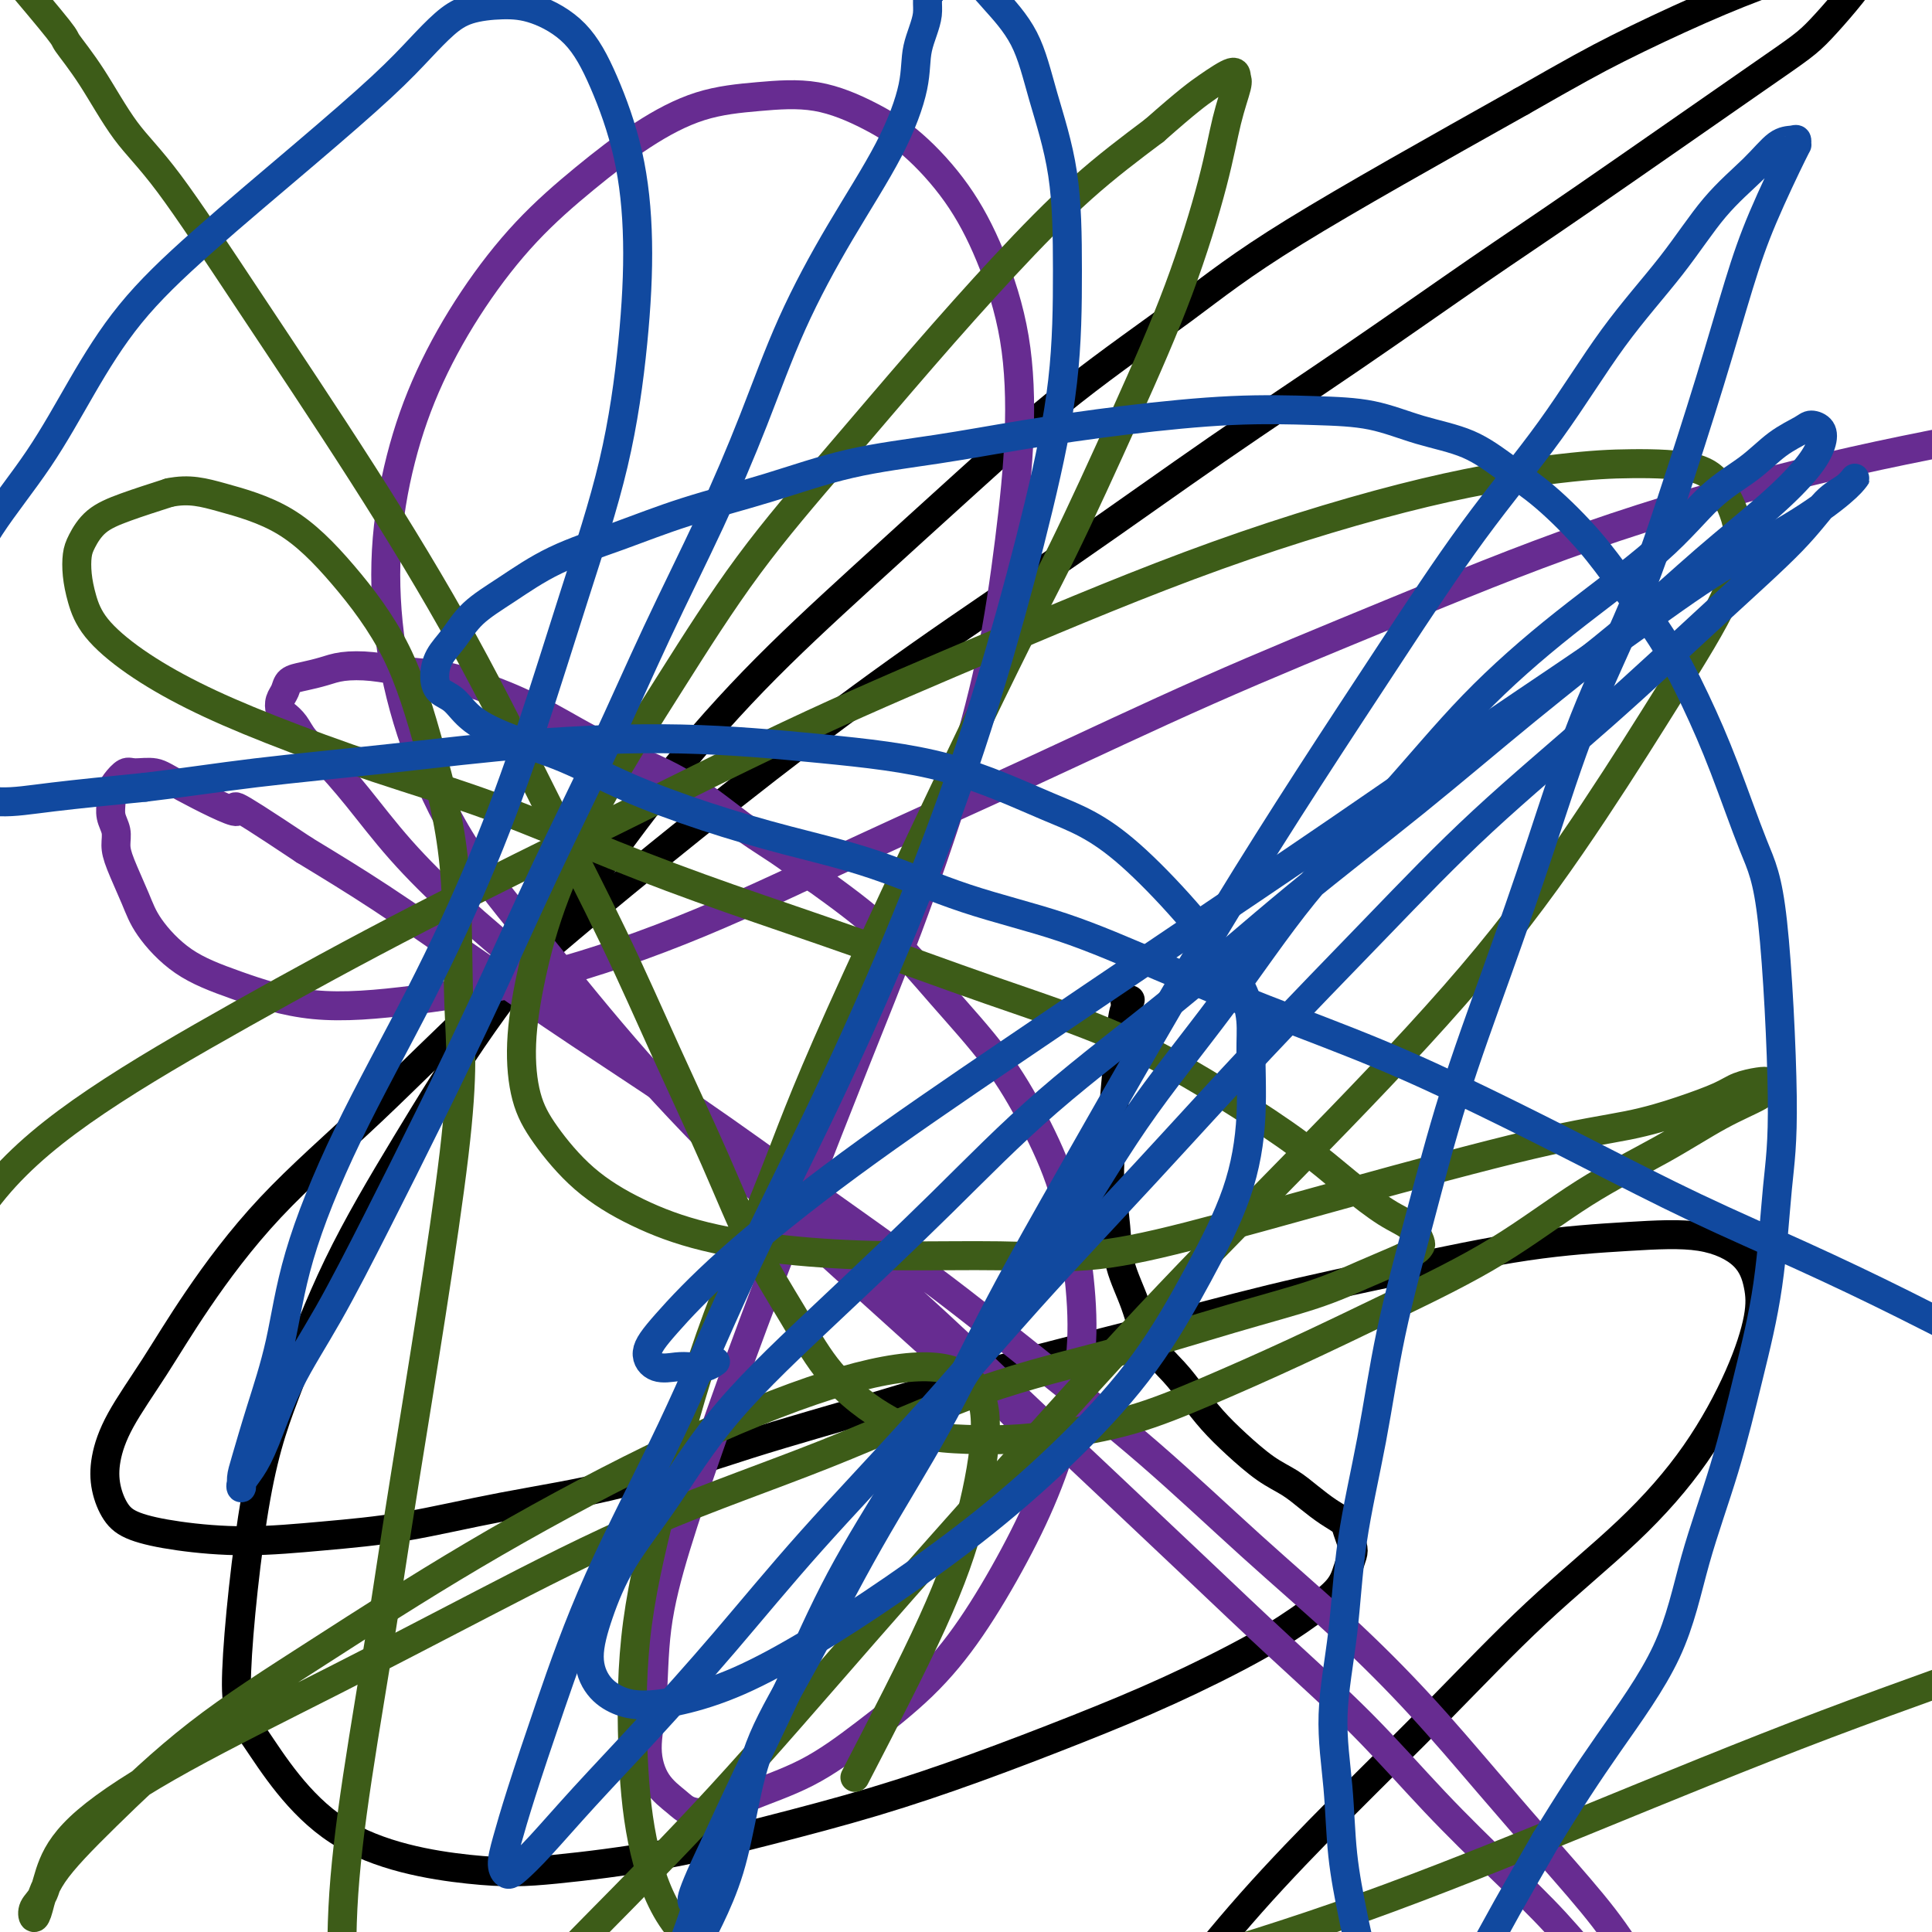
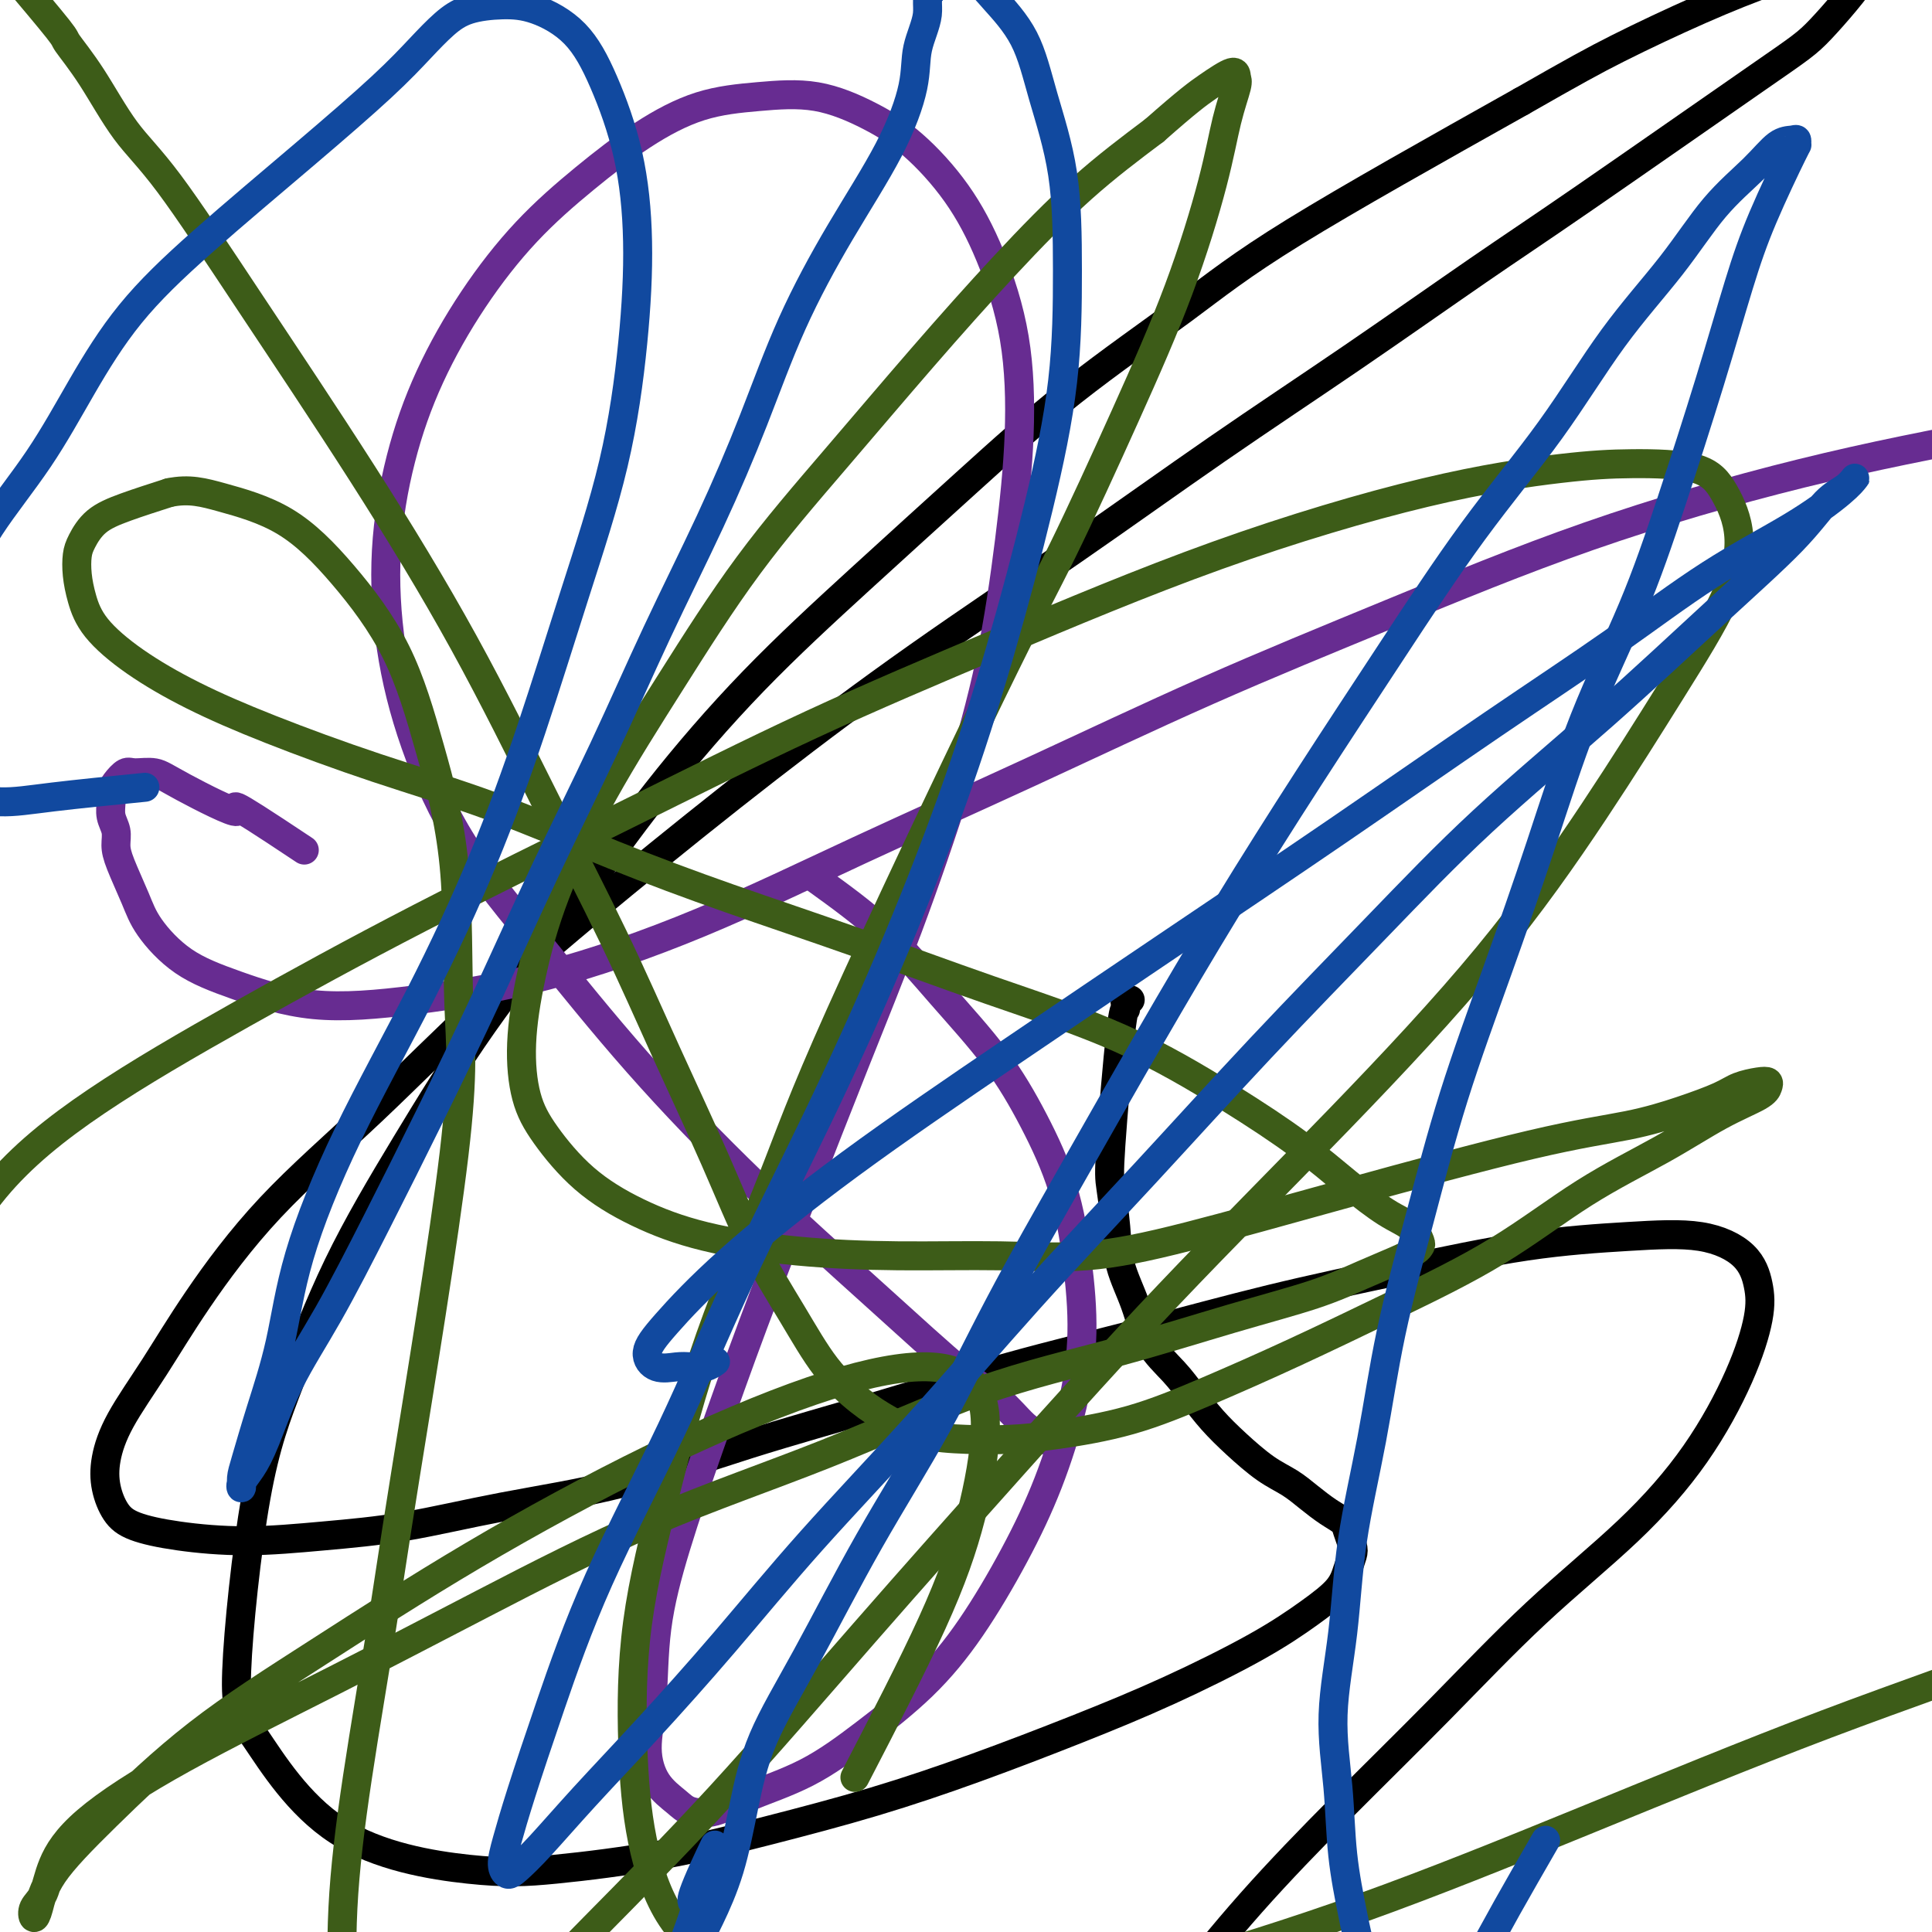
<svg xmlns="http://www.w3.org/2000/svg" viewBox="0 0 400 400" version="1.1">
  <g fill="none" stroke="#000000" stroke-width="6" stroke-linecap="round" stroke-linejoin="round">
    <path d="M234,207c-0.419,-0.078 -0.837,-0.155 -1,0c-0.163,0.155 -0.069,0.544 0,1c0.069,0.456 0.113,0.979 0,1c-0.113,0.021 -0.383,-0.461 -1,5c-0.617,5.461 -1.582,16.866 -2,23c-0.418,6.134 -0.291,6.996 0,9c0.291,2.004 0.745,5.151 1,8c0.255,2.849 0.311,5.401 1,8c0.689,2.599 2.010,5.243 3,8c0.990,2.757 1.648,5.625 3,8c1.352,2.375 3.396,4.257 5,6c1.604,1.743 2.767,3.348 4,5c1.233,1.652 2.534,3.351 4,5c1.466,1.649 3.095,3.246 5,5c1.905,1.754 4.087,3.663 6,5c1.913,1.337 3.559,2.100 5,3c1.441,0.900 2.677,1.936 4,3c1.323,1.064 2.734,2.157 4,3c1.266,0.843 2.389,1.435 3,2c0.611,0.565 0.710,1.101 1,2c0.290,0.899 0.770,2.160 1,3c0.230,0.840 0.210,1.260 0,2c-0.210,0.740 -0.610,1.802 -1,3c-0.390,1.198 -0.771,2.533 -2,4c-1.229,1.467 -3.305,3.065 -6,5c-2.695,1.935 -6.008,4.207 -11,7c-4.992,2.793 -11.661,6.108 -18,9c-6.339,2.892 -12.346,5.362 -19,8c-6.654,2.638 -13.954,5.446 -21,8c-7.046,2.554 -13.837,4.856 -21,7c-7.163,2.144 -14.698,4.131 -22,6c-7.302,1.869 -14.372,3.619 -22,5c-7.628,1.381 -15.816,2.392 -22,3c-6.184,0.608 -10.365,0.814 -18,0c-7.635,-0.814 -18.724,-2.648 -27,-8c-8.276,-5.352 -13.739,-14.222 -17,-19c-3.261,-4.778 -4.319,-5.465 -4,-14c0.319,-8.535 2.015,-24.918 4,-36c1.985,-11.082 4.259,-16.864 7,-24c2.741,-7.136 5.949,-15.625 10,-24c4.051,-8.375 8.946,-16.635 14,-25c5.054,-8.365 10.266,-16.836 16,-25c5.734,-8.164 11.990,-16.022 18,-24c6.010,-7.978 11.774,-16.075 18,-24c6.226,-7.925 12.914,-15.679 20,-23c7.086,-7.321 14.572,-14.210 22,-21c7.428,-6.790 14.800,-13.480 22,-20c7.200,-6.520 14.229,-12.871 22,-19c7.771,-6.129 16.285,-12.035 23,-17c6.715,-4.965 11.633,-8.990 23,-16c11.367,-7.010 29.184,-17.005 47,-27" />
    <path d="M315,21c10.971,-6.267 14.898,-8.435 20,-11c5.102,-2.565 11.379,-5.527 17,-8c5.621,-2.473 10.587,-4.457 15,-6c4.413,-1.543 8.273,-2.644 11,-3c2.727,-0.356 4.322,0.033 6,0c1.678,-0.033 3.440,-0.486 2,2c-1.440,2.486 -6.083,7.913 -9,11c-2.917,3.087 -4.109,3.834 -13,10c-8.891,6.166 -25.480,17.752 -36,25c-10.520,7.248 -14.969,10.160 -22,15c-7.031,4.840 -16.644,11.608 -26,18c-9.356,6.392 -18.455,12.406 -28,19c-9.545,6.594 -19.535,13.767 -30,21c-10.465,7.233 -21.404,14.526 -32,22c-10.596,7.474 -20.848,15.129 -31,23c-10.152,7.871 -20.204,15.958 -30,24c-9.796,8.042 -19.335,16.040 -28,24c-8.665,7.960 -16.457,15.883 -24,23c-7.543,7.117 -14.837,13.427 -21,20c-6.163,6.573 -11.194,13.408 -15,19c-3.806,5.592 -6.388,9.942 -9,14c-2.612,4.058 -5.255,7.825 -7,11c-1.745,3.175 -2.592,5.757 -3,8c-0.408,2.243 -0.378,4.147 0,6c0.378,1.853 1.104,3.657 2,5c0.896,1.343 1.963,2.226 4,3c2.037,0.774 5.045,1.439 9,2c3.955,0.561 8.856,1.017 14,1c5.144,-0.017 10.532,-0.508 16,-1c5.468,-0.492 11.015,-0.985 17,-2c5.985,-1.015 12.408,-2.552 20,-4c7.592,-1.448 16.355,-2.808 25,-5c8.645,-2.192 17.173,-5.218 26,-8c8.827,-2.782 17.954,-5.320 27,-8c9.046,-2.680 18.012,-5.502 27,-8c8.988,-2.498 17.997,-4.672 27,-7c9.003,-2.328 18.001,-4.809 27,-7c8.999,-2.191 18.000,-4.094 27,-6c9.000,-1.906 17.998,-3.817 26,-5c8.002,-1.183 15.008,-1.638 21,-2c5.992,-0.362 10.970,-0.632 15,0c4.030,0.632 7.112,2.167 9,4c1.888,1.833 2.581,3.963 3,6c0.419,2.037 0.565,3.980 0,7c-0.565,3.020 -1.842,7.116 -4,12c-2.158,4.884 -5.197,10.554 -9,16c-3.803,5.446 -8.369,10.667 -14,16c-5.631,5.333 -12.327,10.779 -19,17c-6.673,6.221 -13.321,13.217 -20,20c-6.679,6.783 -13.387,13.352 -20,20c-6.613,6.648 -13.132,13.377 -19,20c-5.868,6.623 -11.086,13.142 -16,19c-4.914,5.858 -9.523,11.055 -13,16c-3.477,4.945 -5.821,9.639 -8,14c-2.179,4.361 -4.194,8.389 -5,10c-0.806,1.611 -0.403,0.806 0,0" />
  </g>
  <g fill="none" stroke="#672C91" stroke-width="6" stroke-linecap="round" stroke-linejoin="round">
    <path d="M216,298c0.053,0.087 0.106,0.173 0,0c-0.106,-0.173 -0.370,-0.607 -1,-1c-0.630,-0.393 -1.626,-0.745 -3,-2c-1.374,-1.255 -3.127,-3.411 -5,-5c-1.873,-1.589 -3.865,-2.610 -8,-6c-4.135,-3.390 -10.412,-9.148 -18,-16c-7.588,-6.852 -16.486,-14.798 -25,-23c-8.514,-8.202 -16.645,-16.659 -24,-25c-7.355,-8.341 -13.934,-16.567 -20,-24c-6.066,-7.433 -11.618,-14.073 -16,-21c-4.382,-6.927 -7.593,-14.141 -10,-21c-2.407,-6.859 -4.011,-13.364 -5,-20c-0.989,-6.636 -1.365,-13.404 -1,-20c0.365,-6.596 1.471,-13.019 3,-19c1.529,-5.981 3.482,-11.518 6,-17c2.518,-5.482 5.603,-10.908 9,-16c3.397,-5.092 7.106,-9.851 11,-14c3.894,-4.149 7.972,-7.689 12,-11c4.028,-3.311 8.006,-6.393 12,-9c3.994,-2.607 8.003,-4.740 12,-6c3.997,-1.260 7.981,-1.648 12,-2c4.019,-0.352 8.072,-0.668 12,0c3.928,0.668 7.732,2.321 11,4c3.268,1.679 6.001,3.383 9,6c2.999,2.617 6.263,6.147 9,10c2.737,3.853 4.948,8.030 7,13c2.052,4.970 3.947,10.732 5,17c1.053,6.268 1.266,13.040 1,20c-0.266,6.960 -1.010,14.107 -2,22c-0.990,7.893 -2.224,16.531 -4,25c-1.776,8.469 -4.092,16.769 -7,26c-2.908,9.231 -6.407,19.393 -10,29c-3.593,9.607 -7.279,18.659 -11,28c-3.721,9.341 -7.477,18.970 -11,28c-3.523,9.030 -6.813,17.462 -10,26c-3.187,8.538 -6.270,17.184 -9,25c-2.730,7.816 -5.106,14.803 -7,21c-1.894,6.197 -3.307,11.603 -4,17c-0.693,5.397 -0.665,10.784 -1,15c-0.335,4.216 -1.032,7.261 -1,10c0.032,2.739 0.792,5.171 2,7c1.208,1.829 2.863,3.055 4,4c1.137,0.945 1.754,1.607 3,2c1.246,0.393 3.120,0.515 5,0c1.880,-0.515 3.766,-1.666 7,-3c3.234,-1.334 7.815,-2.850 12,-5c4.185,-2.150 7.973,-4.934 12,-8c4.027,-3.066 8.293,-6.414 12,-10c3.707,-3.586 6.854,-7.411 10,-12c3.146,-4.589 6.291,-9.942 9,-15c2.709,-5.058 4.982,-9.820 7,-15c2.018,-5.180 3.782,-10.778 5,-16c1.218,-5.222 1.892,-10.068 2,-15c0.108,-4.932 -0.350,-9.951 -1,-15c-0.650,-5.049 -1.493,-10.128 -3,-15c-1.507,-4.872 -3.677,-9.538 -6,-14c-2.323,-4.462 -4.798,-8.722 -8,-13c-3.202,-4.278 -7.131,-8.575 -11,-13c-3.869,-4.425 -7.677,-8.979 -12,-13c-4.323,-4.021 -9.162,-7.511 -14,-11" />
-     <path d="M169,182c-6.541,-5.459 -9.894,-7.107 -14,-10c-4.106,-2.893 -8.966,-7.031 -14,-10c-5.034,-2.969 -10.241,-4.770 -15,-7c-4.759,-2.230 -9.068,-4.888 -13,-7c-3.932,-2.112 -7.486,-3.677 -11,-5c-3.514,-1.323 -6.988,-2.404 -10,-3c-3.012,-0.596 -5.562,-0.706 -8,-1c-2.438,-0.294 -4.765,-0.770 -7,-1c-2.235,-0.230 -4.377,-0.213 -6,0c-1.623,0.213 -2.726,0.623 -4,1c-1.274,0.377 -2.720,0.721 -4,1c-1.280,0.279 -2.393,0.494 -3,1c-0.607,0.506 -0.706,1.304 -1,2c-0.294,0.696 -0.781,1.292 -1,2c-0.219,0.708 -0.168,1.530 0,2c0.168,0.470 0.453,0.589 1,1c0.547,0.411 1.355,1.115 2,2c0.645,0.885 1.128,1.950 2,3c0.872,1.050 2.135,2.086 4,4c1.865,1.914 4.333,4.707 7,8c2.667,3.293 5.534,7.088 9,11c3.466,3.912 7.530,7.942 12,12c4.470,4.058 9.345,8.143 14,12c4.655,3.857 9.090,7.486 14,12c4.910,4.514 10.297,9.914 16,15c5.703,5.086 11.724,9.857 18,15c6.276,5.143 12.807,10.658 19,16c6.193,5.342 12.048,10.511 18,16c5.952,5.489 12.000,11.296 18,17c6.000,5.704 11.953,11.303 18,17c6.047,5.697 12.189,11.493 18,17c5.811,5.507 11.293,10.727 17,16c5.707,5.273 11.640,10.600 17,16c5.360,5.400 10.148,10.874 15,16c4.852,5.126 9.769,9.905 14,14c4.231,4.095 7.778,7.506 11,11c3.222,3.494 6.120,7.070 9,10c2.880,2.930 5.743,5.213 8,7c2.257,1.787 3.908,3.079 5,4c1.092,0.921 1.624,1.471 2,2c0.376,0.529 0.594,1.035 1,1c0.406,-0.035 0.998,-0.613 1,-1c0.002,-0.387 -0.588,-0.583 -1,-1c-0.412,-0.417 -0.646,-1.056 -1,-2c-0.354,-0.944 -0.829,-2.194 -2,-4c-1.171,-1.806 -3.037,-4.166 -5,-7c-1.963,-2.834 -4.024,-6.140 -7,-10c-2.976,-3.860 -6.865,-8.273 -11,-13c-4.135,-4.727 -8.514,-9.768 -13,-15c-4.486,-5.232 -9.080,-10.656 -14,-16c-4.920,-5.344 -10.165,-10.609 -16,-16c-5.835,-5.391 -12.261,-10.909 -19,-17c-6.739,-6.091 -13.791,-12.754 -21,-19c-7.209,-6.246 -14.574,-12.075 -22,-18c-7.426,-5.925 -14.914,-11.948 -23,-18c-8.086,-6.052 -16.771,-12.135 -25,-18c-8.229,-5.865 -16.003,-11.514 -24,-17c-7.997,-5.486 -16.216,-10.811 -24,-16c-7.784,-5.189 -15.134,-10.243 -22,-15c-6.866,-4.757 -13.247,-9.216 -19,-13c-5.753,-3.784 -10.876,-6.892 -16,-10" />
    <path d="M63,176c-18.829,-12.542 -13.401,-8.395 -14,-8c-0.599,0.395 -7.225,-2.960 -11,-5c-3.775,-2.040 -4.700,-2.765 -6,-3c-1.300,-0.235 -2.975,0.019 -4,0c-1.025,-0.019 -1.400,-0.312 -2,0c-0.600,0.312 -1.425,1.227 -2,2c-0.575,0.773 -0.901,1.403 -1,2c-0.099,0.597 0.027,1.160 0,2c-0.027,0.840 -0.208,1.956 0,3c0.208,1.044 0.804,2.016 1,3c0.196,0.984 -0.010,1.981 0,3c0.010,1.019 0.235,2.060 1,4c0.765,1.940 2.070,4.780 3,7c0.930,2.220 1.484,3.820 3,6c1.516,2.180 3.995,4.941 7,7c3.005,2.059 6.538,3.415 11,5c4.462,1.585 9.855,3.397 16,4c6.145,0.603 13.043,-0.003 21,-1c7.957,-0.997 16.972,-2.384 27,-5c10.028,-2.616 21.070,-6.460 32,-11c10.930,-4.540 21.750,-9.776 33,-15c11.250,-5.224 22.931,-10.435 35,-16c12.069,-5.565 24.525,-11.482 37,-17c12.475,-5.518 24.970,-10.635 38,-16c13.030,-5.365 26.594,-10.976 41,-16c14.406,-5.024 29.655,-9.460 44,-13c14.345,-3.540 27.785,-6.184 43,-9c15.215,-2.816 32.204,-5.805 39,-7c6.796,-1.195 3.398,-0.598 0,0" />
  </g>
  <g fill="none" stroke="#3D5C18" stroke-width="6" stroke-linecap="round" stroke-linejoin="round">
    <path d="M177,368c5.957,-11.506 11.914,-23.012 16,-32c4.086,-8.988 6.302,-15.457 8,-22c1.698,-6.543 2.877,-13.160 3,-18c0.123,-4.840 -0.810,-7.905 -3,-10c-2.190,-2.095 -5.637,-3.222 -11,-3c-5.363,0.222 -12.641,1.793 -22,5c-9.359,3.207 -20.799,8.051 -33,14c-12.201,5.949 -25.163,13.005 -37,20c-11.837,6.995 -22.548,13.929 -32,20c-9.452,6.071 -17.646,11.278 -25,17c-7.354,5.722 -13.867,11.958 -19,17c-5.133,5.042 -8.886,8.889 -11,12c-2.114,3.111 -2.591,5.487 -3,7c-0.409,1.513 -0.752,2.164 -1,2c-0.248,-0.164 -0.402,-1.145 0,-2c0.402,-0.855 1.359,-1.586 2,-3c0.641,-1.414 0.967,-3.510 2,-6c1.033,-2.490 2.774,-5.374 7,-9c4.226,-3.626 10.939,-7.993 20,-13c9.061,-5.007 20.471,-10.655 31,-16c10.529,-5.345 20.176,-10.387 31,-16c10.824,-5.613 22.824,-11.795 35,-17c12.176,-5.205 24.529,-9.431 36,-14c11.471,-4.569 22.061,-9.482 32,-13c9.939,-3.518 19.228,-5.642 28,-8c8.772,-2.358 17.026,-4.950 24,-7c6.974,-2.050 12.667,-3.558 17,-5c4.333,-1.442 7.306,-2.818 10,-4c2.694,-1.182 5.110,-2.168 7,-3c1.890,-0.832 3.254,-1.508 4,-2c0.746,-0.492 0.874,-0.800 1,-1c0.126,-0.200 0.249,-0.293 0,-1c-0.249,-0.707 -0.870,-2.027 -2,-3c-1.130,-0.973 -2.770,-1.597 -5,-3c-2.230,-1.403 -5.050,-3.585 -8,-6c-2.950,-2.415 -6.029,-5.062 -10,-8c-3.971,-2.938 -8.833,-6.166 -15,-10c-6.167,-3.834 -13.637,-8.275 -22,-12c-8.363,-3.725 -17.617,-6.735 -27,-10c-9.383,-3.265 -18.893,-6.786 -28,-10c-9.107,-3.214 -17.811,-6.122 -26,-9c-8.189,-2.878 -15.861,-5.727 -24,-9c-8.139,-3.273 -16.743,-6.971 -25,-10c-8.257,-3.029 -16.166,-5.390 -24,-8c-7.834,-2.610 -15.594,-5.471 -22,-8c-6.406,-2.529 -11.457,-4.728 -16,-7c-4.543,-2.272 -8.577,-4.618 -12,-7c-3.423,-2.382 -6.236,-4.800 -8,-7c-1.764,-2.200 -2.480,-4.182 -3,-6c-0.520,-1.818 -0.846,-3.473 -1,-5c-0.154,-1.527 -0.138,-2.926 0,-4c0.138,-1.074 0.398,-1.824 1,-3c0.602,-1.176 1.547,-2.778 3,-4c1.453,-1.222 3.415,-2.063 6,-3c2.585,-0.937 5.792,-1.968 9,-3" />
    <path d="M35,102c4.177,-0.878 7.119,-0.073 11,1c3.881,1.073 8.701,2.415 13,5c4.299,2.585 8.079,6.414 12,11c3.921,4.586 7.984,9.929 11,16c3.016,6.071 4.985,12.871 7,20c2.015,7.129 4.078,14.586 5,24c0.922,9.414 0.704,20.784 1,29c0.296,8.216 1.105,13.278 -1,31c-2.105,17.722 -7.125,48.106 -10,66c-2.875,17.894 -3.606,23.300 -5,32c-1.394,8.700 -3.450,20.693 -5,31c-1.550,10.307 -2.593,18.927 -3,27c-0.407,8.073 -0.178,15.599 0,22c0.178,6.401 0.307,11.678 1,16c0.693,4.322 1.952,7.688 3,10c1.048,2.312 1.885,3.569 3,4c1.115,0.431 2.507,0.037 4,-1c1.493,-1.037 3.086,-2.716 5,-5c1.914,-2.284 4.148,-5.173 7,-9c2.852,-3.827 6.322,-8.592 11,-14c4.678,-5.408 10.563,-11.459 18,-19c7.437,-7.541 16.426,-16.572 26,-27c9.574,-10.428 19.733,-22.255 30,-34c10.267,-11.745 20.640,-23.409 31,-35c10.360,-11.591 20.706,-23.109 32,-35c11.294,-11.891 23.536,-24.156 35,-36c11.464,-11.844 22.149,-23.266 31,-34c8.851,-10.734 15.866,-20.779 22,-30c6.134,-9.221 11.386,-17.620 16,-25c4.614,-7.380 8.588,-13.743 11,-19c2.412,-5.257 3.261,-9.407 3,-13c-0.261,-3.593 -1.633,-6.627 -3,-9c-1.367,-2.373 -2.728,-4.083 -6,-5c-3.272,-0.917 -8.456,-1.039 -13,-1c-4.544,0.039 -8.449,0.241 -15,1c-6.551,0.759 -15.747,2.075 -28,5c-12.253,2.925 -27.563,7.458 -43,13c-15.437,5.542 -31.001,12.091 -45,18c-13.999,5.909 -26.432,11.178 -39,17c-12.568,5.822 -25.270,12.199 -39,19c-13.730,6.801 -28.490,14.028 -42,21c-13.510,6.972 -25.772,13.689 -37,20c-11.228,6.311 -21.422,12.217 -30,18c-8.578,5.783 -15.540,11.441 -21,18c-5.460,6.559 -9.417,14.017 -11,17c-1.583,2.983 -0.791,1.492 0,0" />
    <path d="M2,-6c4.107,4.869 8.215,9.737 10,12c1.785,2.263 1.248,1.919 2,3c0.752,1.081 2.792,3.586 5,7c2.208,3.414 4.586,7.736 7,11c2.414,3.264 4.866,5.472 9,11c4.134,5.528 9.949,14.378 17,25c7.051,10.622 15.337,23.015 23,35c7.663,11.985 14.704,23.562 21,35c6.296,11.438 11.847,22.738 17,33c5.153,10.262 9.909,19.486 14,28c4.091,8.514 7.515,16.320 11,24c3.485,7.680 7.029,15.236 10,22c2.971,6.764 5.370,12.735 8,18c2.630,5.265 5.491,9.824 8,14c2.509,4.176 4.667,7.970 7,11c2.333,3.030 4.841,5.296 7,7c2.159,1.704 3.970,2.847 6,4c2.030,1.153 4.279,2.316 7,3c2.721,0.684 5.913,0.888 9,1c3.087,0.112 6.068,0.131 9,0c2.932,-0.131 5.813,-0.411 10,-1c4.187,-0.589 9.679,-1.488 15,-3c5.321,-1.512 10.470,-3.637 16,-6c5.530,-2.363 11.440,-4.965 18,-8c6.560,-3.035 13.770,-6.503 21,-10c7.230,-3.497 14.480,-7.024 21,-11c6.520,-3.976 12.311,-8.403 18,-12c5.689,-3.597 11.277,-6.365 16,-9c4.723,-2.635 8.582,-5.137 12,-7c3.418,-1.863 6.395,-3.085 8,-4c1.605,-0.915 1.836,-1.522 2,-2c0.164,-0.478 0.260,-0.827 0,-1c-0.260,-0.173 -0.876,-0.170 -2,0c-1.124,0.170 -2.755,0.508 -4,1c-1.245,0.492 -2.104,1.139 -4,2c-1.896,0.861 -4.830,1.938 -8,3c-3.170,1.062 -6.577,2.110 -11,3c-4.423,0.890 -9.862,1.622 -20,4c-10.138,2.378 -24.974,6.403 -38,10c-13.026,3.597 -24.242,6.766 -33,9c-8.758,2.234 -15.057,3.533 -21,4c-5.943,0.467 -11.530,0.101 -18,0c-6.470,-0.101 -13.823,0.063 -21,0c-7.177,-0.063 -14.177,-0.353 -21,-1c-6.823,-0.647 -13.470,-1.652 -19,-3c-5.530,-1.348 -9.942,-3.040 -14,-5c-4.058,-1.960 -7.762,-4.190 -11,-7c-3.238,-2.810 -6.008,-6.201 -8,-9c-1.992,-2.799 -3.204,-5.006 -4,-8c-0.796,-2.994 -1.175,-6.774 -1,-11c0.175,-4.226 0.905,-8.899 2,-14c1.095,-5.101 2.556,-10.629 5,-17c2.444,-6.371 5.871,-13.584 10,-21c4.129,-7.416 8.960,-15.035 14,-23c5.040,-7.965 10.287,-16.275 16,-24c5.713,-7.725 11.890,-14.866 18,-22c6.110,-7.134 12.153,-14.263 18,-21c5.847,-6.737 11.497,-13.083 17,-19c5.503,-5.917 10.858,-11.405 16,-16c5.142,-4.595 10.071,-8.298 15,-12" />
    <path d="M239,27c6.998,-6.175 8.994,-7.612 11,-9c2.006,-1.388 4.023,-2.725 5,-3c0.977,-0.275 0.913,0.514 1,1c0.087,0.486 0.326,0.668 0,2c-0.326,1.332 -1.218,3.813 -2,7c-0.782,3.187 -1.456,7.081 -3,13c-1.544,5.919 -3.958,13.862 -7,22c-3.042,8.138 -6.711,16.471 -11,26c-4.289,9.529 -9.197,20.256 -13,28c-3.803,7.744 -6.500,12.507 -15,30c-8.500,17.493 -22.803,47.716 -31,66c-8.197,18.284 -10.288,24.629 -14,34c-3.712,9.371 -9.043,21.769 -13,33c-3.957,11.231 -6.538,21.295 -9,31c-2.462,9.705 -4.805,19.051 -6,28c-1.195,8.949 -1.243,17.499 -1,25c0.243,7.501 0.775,13.952 2,20c1.225,6.048 3.141,11.695 6,16c2.859,4.305 6.661,7.270 11,10c4.339,2.730 9.217,5.226 15,7c5.783,1.774 12.472,2.828 20,3c7.528,0.172 15.896,-0.537 25,-2c9.104,-1.463 18.944,-3.681 31,-7c12.056,-3.319 26.327,-7.740 41,-13c14.673,-5.260 29.750,-11.360 46,-18c16.250,-6.640 33.675,-13.821 50,-20c16.325,-6.179 31.549,-11.356 49,-18c17.451,-6.644 37.129,-14.755 45,-18c7.871,-3.245 3.936,-1.622 0,0" />
  </g>
  <g fill="none" stroke="#11499F" stroke-width="6" stroke-linecap="round" stroke-linejoin="round">
    <path d="M148,282c-0.041,0.030 -0.082,0.060 0,0c0.082,-0.060 0.286,-0.210 0,0c-0.286,0.210 -1.063,0.781 -2,1c-0.937,0.219 -2.034,0.087 -3,0c-0.966,-0.087 -1.801,-0.130 -3,0c-1.199,0.130 -2.762,0.434 -4,0c-1.238,-0.434 -2.152,-1.606 -2,-3c0.152,-1.394 1.369,-3.012 4,-6c2.631,-2.988 6.675,-7.348 13,-13c6.325,-5.652 14.931,-12.598 25,-20c10.069,-7.402 21.601,-15.260 33,-23c11.399,-7.740 22.666,-15.361 34,-23c11.334,-7.639 22.737,-15.297 34,-23c11.263,-7.703 22.386,-15.453 32,-22c9.614,-6.547 17.718,-11.891 25,-17c7.282,-5.109 13.742,-9.983 20,-14c6.258,-4.017 12.313,-7.175 17,-10c4.687,-2.825 8.005,-5.315 10,-7c1.995,-1.685 2.667,-2.565 3,-3c0.333,-0.435 0.327,-0.424 0,0c-0.327,0.424 -0.976,1.260 -2,2c-1.024,0.740 -2.424,1.384 -4,3c-1.576,1.616 -3.329,4.204 -7,8c-3.671,3.796 -9.261,8.799 -16,15c-6.739,6.201 -14.629,13.601 -23,21c-8.371,7.399 -17.225,14.797 -25,22c-7.775,7.203 -14.473,14.210 -22,22c-7.527,7.790 -15.884,16.362 -24,25c-8.116,8.638 -15.990,17.341 -24,26c-8.010,8.659 -16.156,17.275 -24,26c-7.844,8.725 -15.385,17.558 -23,26c-7.615,8.442 -15.302,16.494 -22,24c-6.698,7.506 -12.407,14.466 -18,21c-5.593,6.534 -11.071,12.642 -16,18c-4.929,5.358 -9.311,9.967 -13,14c-3.689,4.033 -6.685,7.489 -9,10c-2.315,2.511 -3.948,4.077 -5,5c-1.052,0.923 -1.524,1.201 -2,1c-0.476,-0.201 -0.957,-0.883 -1,-2c-0.043,-1.117 0.353,-2.671 1,-5c0.647,-2.329 1.547,-5.434 3,-10c1.453,-4.566 3.459,-10.591 6,-18c2.541,-7.409 5.615,-16.200 10,-26c4.385,-9.800 10.080,-20.608 15,-31c4.920,-10.392 9.065,-20.367 14,-31c4.935,-10.633 10.661,-21.924 16,-33c5.339,-11.076 10.292,-21.939 15,-33c4.708,-11.061 9.171,-22.322 13,-33c3.829,-10.678 7.026,-20.775 10,-31c2.974,-10.225 5.727,-20.579 8,-30c2.273,-9.421 4.067,-17.910 5,-26c0.933,-8.090 1.005,-15.780 1,-23c-0.005,-7.220 -0.086,-13.969 -1,-20c-0.914,-6.031 -2.660,-11.343 -4,-16c-1.340,-4.657 -2.274,-8.657 -4,-12c-1.726,-3.343 -4.244,-6.028 -6,-8c-1.756,-1.972 -2.749,-3.230 -4,-4c-1.251,-0.770 -2.760,-1.054 -4,-1c-1.240,0.054 -2.211,0.444 -3,1c-0.789,0.556 -1.394,1.278 -2,2" />
    <path d="M193,-2c-1.501,1.106 -0.753,2.870 -1,5c-0.247,2.130 -1.487,4.626 -2,7c-0.513,2.374 -0.297,4.628 -1,8c-0.703,3.372 -2.325,7.864 -5,13c-2.675,5.136 -6.402,10.917 -10,17c-3.598,6.083 -7.065,12.466 -10,19c-2.935,6.534 -5.336,13.217 -8,20c-2.664,6.783 -5.589,13.666 -9,21c-3.411,7.334 -7.307,15.119 -11,23c-3.693,7.881 -7.183,15.858 -11,24c-3.817,8.142 -7.960,16.447 -12,25c-4.040,8.553 -7.976,17.352 -12,26c-4.024,8.648 -8.134,17.145 -12,25c-3.866,7.855 -7.486,15.070 -11,22c-3.514,6.930 -6.921,13.576 -10,19c-3.079,5.424 -5.830,9.627 -8,14c-2.170,4.373 -3.759,8.918 -5,12c-1.241,3.082 -2.135,4.703 -3,6c-0.865,1.297 -1.702,2.272 -2,3c-0.298,0.728 -0.057,1.210 0,1c0.057,-0.210 -0.071,-1.113 0,-2c0.071,-0.887 0.342,-1.758 1,-4c0.658,-2.242 1.703,-5.856 3,-10c1.297,-4.144 2.846,-8.818 4,-14c1.154,-5.182 1.912,-10.871 4,-18c2.088,-7.129 5.507,-15.698 10,-25c4.493,-9.302 10.060,-19.336 15,-29c4.940,-9.664 9.253,-18.959 13,-28c3.747,-9.041 6.928,-17.827 10,-27c3.072,-9.173 6.035,-18.733 9,-28c2.965,-9.267 5.932,-18.243 8,-27c2.068,-8.757 3.235,-17.296 4,-25c0.765,-7.704 1.126,-14.572 1,-21c-0.126,-6.428 -0.740,-12.416 -2,-18c-1.260,-5.584 -3.165,-10.762 -5,-15c-1.835,-4.238 -3.599,-7.534 -6,-10c-2.401,-2.466 -5.438,-4.101 -8,-5c-2.562,-0.899 -4.649,-1.062 -7,-1c-2.351,0.062 -4.966,0.348 -7,1c-2.034,0.652 -3.486,1.669 -5,3c-1.514,1.331 -3.090,2.975 -5,5c-1.910,2.025 -4.153,4.432 -8,8c-3.847,3.568 -9.297,8.296 -16,14c-6.703,5.704 -14.658,12.383 -21,18c-6.342,5.617 -11.071,10.171 -15,15c-3.929,4.829 -7.059,9.933 -10,15c-2.941,5.067 -5.692,10.096 -9,15c-3.308,4.904 -7.174,9.684 -10,14c-2.826,4.316 -4.614,8.169 -6,12c-1.386,3.831 -2.371,7.642 -3,11c-0.629,3.358 -0.900,6.264 -1,9c-0.100,2.736 -0.027,5.303 0,7c0.027,1.697 0.010,2.526 0,4c-0.010,1.474 -0.012,3.595 0,5c0.012,1.405 0.036,2.094 0,3c-0.036,0.906 -0.134,2.030 0,3c0.134,0.970 0.500,1.785 1,2c0.500,0.215 1.134,-0.169 3,0c1.866,0.169 4.964,0.892 8,1c3.036,0.108 6.010,-0.398 11,-1c4.990,-0.602 11.995,-1.301 19,-2" />
-     <path d="M30,163c8.515,-1.004 14.802,-2.015 23,-3c8.198,-0.985 18.307,-1.944 28,-3c9.693,-1.056 18.972,-2.208 29,-3c10.028,-0.792 20.807,-1.222 31,-1c10.193,0.222 19.800,1.097 29,2c9.200,0.903 17.992,1.833 26,4c8.008,2.167 15.233,5.570 21,8c5.767,2.430 10.076,3.888 17,10c6.924,6.112 16.464,16.877 21,24c4.536,7.123 4.069,10.603 4,15c-0.069,4.397 0.262,9.712 0,15c-0.262,5.288 -1.116,10.551 -3,16c-1.884,5.449 -4.796,11.086 -8,17c-3.204,5.914 -6.699,12.105 -11,18c-4.301,5.895 -9.408,11.493 -15,17c-5.592,5.507 -11.669,10.922 -18,16c-6.331,5.078 -12.916,9.820 -19,14c-6.084,4.180 -11.666,7.798 -17,11c-5.334,3.202 -10.419,5.989 -15,8c-4.581,2.011 -8.658,3.245 -12,4c-3.342,0.755 -5.949,1.032 -8,1c-2.051,-0.032 -3.546,-0.373 -5,-1c-1.454,-0.627 -2.866,-1.541 -4,-3c-1.134,-1.459 -1.991,-3.464 -2,-6c-0.009,-2.536 0.831,-5.601 2,-9c1.169,-3.399 2.666,-7.130 5,-11c2.334,-3.870 5.506,-7.879 9,-13c3.494,-5.121 7.311,-11.353 13,-18c5.689,-6.647 13.250,-13.710 21,-21c7.750,-7.290 15.689,-14.807 23,-22c7.311,-7.193 13.995,-14.061 22,-21c8.005,-6.939 17.331,-13.949 26,-21c8.669,-7.051 16.683,-14.142 25,-21c8.317,-6.858 16.939,-13.483 25,-20c8.061,-6.517 15.563,-12.927 23,-19c7.437,-6.073 14.809,-11.807 21,-17c6.191,-5.193 11.202,-9.843 16,-14c4.798,-4.157 9.384,-7.822 13,-11c3.616,-3.178 6.261,-5.869 8,-8c1.739,-2.131 2.571,-3.702 3,-5c0.429,-1.298 0.456,-2.323 0,-3c-0.456,-0.677 -1.395,-1.008 -2,-1c-0.605,0.008 -0.875,0.354 -2,1c-1.125,0.646 -3.107,1.592 -5,3c-1.893,1.408 -3.699,3.276 -6,5c-2.301,1.724 -5.096,3.302 -8,6c-2.904,2.698 -5.918,6.516 -11,11c-5.082,4.484 -12.233,9.632 -19,15c-6.767,5.368 -13.150,10.954 -19,17c-5.850,6.046 -11.168,12.552 -17,19c-5.832,6.448 -12.178,12.838 -18,20c-5.822,7.162 -11.121,15.098 -17,23c-5.879,7.902 -12.337,15.772 -18,24c-5.663,8.228 -10.531,16.813 -16,25c-5.469,8.187 -11.539,15.975 -17,24c-5.461,8.025 -10.314,16.286 -15,24c-4.686,7.714 -9.204,14.882 -13,22c-3.796,7.118 -6.868,14.186 -10,21c-3.132,6.814 -6.323,13.376 -9,19c-2.677,5.624 -4.838,10.312 -7,15" />
    <path d="M148,382c-6.834,14.257 -4.420,11.400 -4,12c0.420,0.600 -1.153,4.657 -2,7c-0.847,2.343 -0.968,2.971 -1,4c-0.032,1.029 0.024,2.461 0,3c-0.024,0.539 -0.127,0.187 0,0c0.127,-0.187 0.484,-0.210 1,-1c0.516,-0.790 1.191,-2.346 2,-4c0.809,-1.654 1.754,-3.405 3,-6c1.246,-2.595 2.795,-6.034 4,-10c1.205,-3.966 2.067,-8.460 3,-13c0.933,-4.540 1.936,-9.127 4,-14c2.064,-4.873 5.188,-10.032 9,-17c3.812,-6.968 8.312,-15.747 13,-24c4.688,-8.253 9.565,-15.982 14,-24c4.435,-8.018 8.429,-16.326 13,-25c4.571,-8.674 9.719,-17.713 15,-27c5.281,-9.287 10.694,-18.820 16,-28c5.306,-9.180 10.504,-18.007 16,-27c5.496,-8.993 11.290,-18.153 17,-27c5.710,-8.847 11.336,-17.383 17,-26c5.664,-8.617 11.365,-17.317 17,-25c5.635,-7.683 11.202,-14.350 16,-21c4.798,-6.650 8.825,-13.285 13,-19c4.175,-5.715 8.498,-10.512 12,-15c3.502,-4.488 6.182,-8.668 9,-12c2.818,-3.332 5.774,-5.816 8,-8c2.226,-2.184 3.722,-4.066 5,-5c1.278,-0.934 2.338,-0.919 3,-1c0.662,-0.081 0.927,-0.258 1,0c0.073,0.258 -0.045,0.950 0,1c0.045,0.050 0.254,-0.541 -1,2c-1.254,2.541 -3.972,8.216 -6,13c-2.028,4.784 -3.365,8.678 -5,14c-1.635,5.322 -3.568,12.073 -6,20c-2.432,7.927 -5.364,17.030 -8,25c-2.636,7.970 -4.976,14.808 -8,22c-3.024,7.192 -6.733,14.740 -10,23c-3.267,8.260 -6.093,17.234 -9,26c-2.907,8.766 -5.897,17.324 -9,26c-3.103,8.676 -6.320,17.470 -9,26c-2.680,8.530 -4.825,16.798 -7,25c-2.175,8.202 -4.381,16.340 -6,24c-1.619,7.660 -2.651,14.843 -4,22c-1.349,7.157 -3.014,14.289 -4,21c-0.986,6.711 -1.291,13.002 -2,19c-0.709,5.998 -1.821,11.702 -2,17c-0.179,5.298 0.575,10.191 1,15c0.425,4.809 0.523,9.533 1,14c0.477,4.467 1.334,8.678 2,12c0.666,3.322 1.140,5.756 2,8c0.860,2.244 2.105,4.297 3,6c0.895,1.703 1.439,3.054 2,4c0.561,0.946 1.139,1.486 2,2c0.861,0.514 2.004,1.001 3,1c0.996,-0.001 1.845,-0.489 3,-1c1.155,-0.511 2.616,-1.046 4,-2c1.384,-0.954 2.691,-2.328 4,-4c1.309,-1.672 2.622,-3.642 4,-6c1.378,-2.358 2.822,-5.102 5,-9c2.178,-3.898 5.089,-8.949 8,-14" />
-     <path d="M320,381c4.922,-8.107 8.728,-13.875 13,-20c4.272,-6.125 9.011,-12.609 12,-19c2.989,-6.391 4.229,-12.691 6,-19c1.771,-6.309 4.073,-12.628 6,-19c1.927,-6.372 3.478,-12.796 5,-19c1.522,-6.204 3.014,-12.187 4,-19c0.986,-6.813 1.465,-14.456 2,-20c0.535,-5.544 1.125,-8.991 1,-19c-0.125,-10.009 -0.963,-26.581 -2,-36c-1.037,-9.419 -2.271,-11.685 -4,-16c-1.729,-4.315 -3.953,-10.677 -6,-16c-2.047,-5.323 -3.917,-9.605 -6,-14c-2.083,-4.395 -4.379,-8.901 -7,-13c-2.621,-4.099 -5.568,-7.791 -8,-11c-2.432,-3.209 -4.348,-5.937 -7,-9c-2.652,-3.063 -6.038,-6.463 -9,-9c-2.962,-2.537 -5.498,-4.210 -8,-6c-2.502,-1.790 -4.968,-3.696 -8,-5c-3.032,-1.304 -6.628,-2.004 -10,-3c-3.372,-0.996 -6.519,-2.286 -10,-3c-3.481,-0.714 -7.297,-0.851 -12,-1c-4.703,-0.149 -10.295,-0.309 -17,0c-6.705,0.309 -14.525,1.089 -22,2c-7.475,0.911 -14.605,1.954 -21,3c-6.395,1.046 -12.056,2.096 -18,3c-5.944,0.904 -12.172,1.664 -18,3c-5.828,1.336 -11.256,3.249 -17,5c-5.744,1.751 -11.803,3.342 -17,5c-5.197,1.658 -9.531,3.384 -14,5c-4.469,1.616 -9.075,3.120 -13,5c-3.925,1.880 -7.171,4.134 -10,6c-2.829,1.866 -5.240,3.344 -7,5c-1.760,1.656 -2.869,3.492 -4,5c-1.131,1.508 -2.283,2.689 -3,4c-0.717,1.311 -0.997,2.752 -1,4c-0.003,1.248 0.272,2.302 1,3c0.728,0.698 1.909,1.038 3,2c1.091,0.962 2.093,2.546 4,4c1.907,1.454 4.717,2.780 8,4c3.283,1.220 7.037,2.336 11,4c3.963,1.664 8.136,3.876 13,6c4.864,2.124 10.420,4.161 16,6c5.580,1.839 11.184,3.479 17,5c5.816,1.521 11.842,2.925 18,5c6.158,2.075 12.446,4.823 19,7c6.554,2.177 13.372,3.782 20,6c6.628,2.218 13.066,5.050 20,8c6.934,2.950 14.363,6.018 22,9c7.637,2.982 15.481,5.879 23,9c7.519,3.121 14.714,6.466 22,10c7.286,3.534 14.663,7.258 22,11c7.337,3.742 14.633,7.504 22,11c7.367,3.496 14.804,6.728 22,10c7.196,3.272 14.153,6.584 21,10c6.847,3.416 13.586,6.935 20,10c6.414,3.065 12.503,5.677 18,8c5.497,2.323 10.403,4.356 15,6c4.597,1.644 8.885,2.898 13,4c4.115,1.102 8.058,2.051 12,3" />
    <path d="M472,301c8.198,2.573 8.692,2.504 11,3c2.308,0.496 6.429,1.557 9,3c2.571,1.443 3.592,3.270 4,4c0.408,0.730 0.204,0.365 0,0" />
  </g>
</svg>